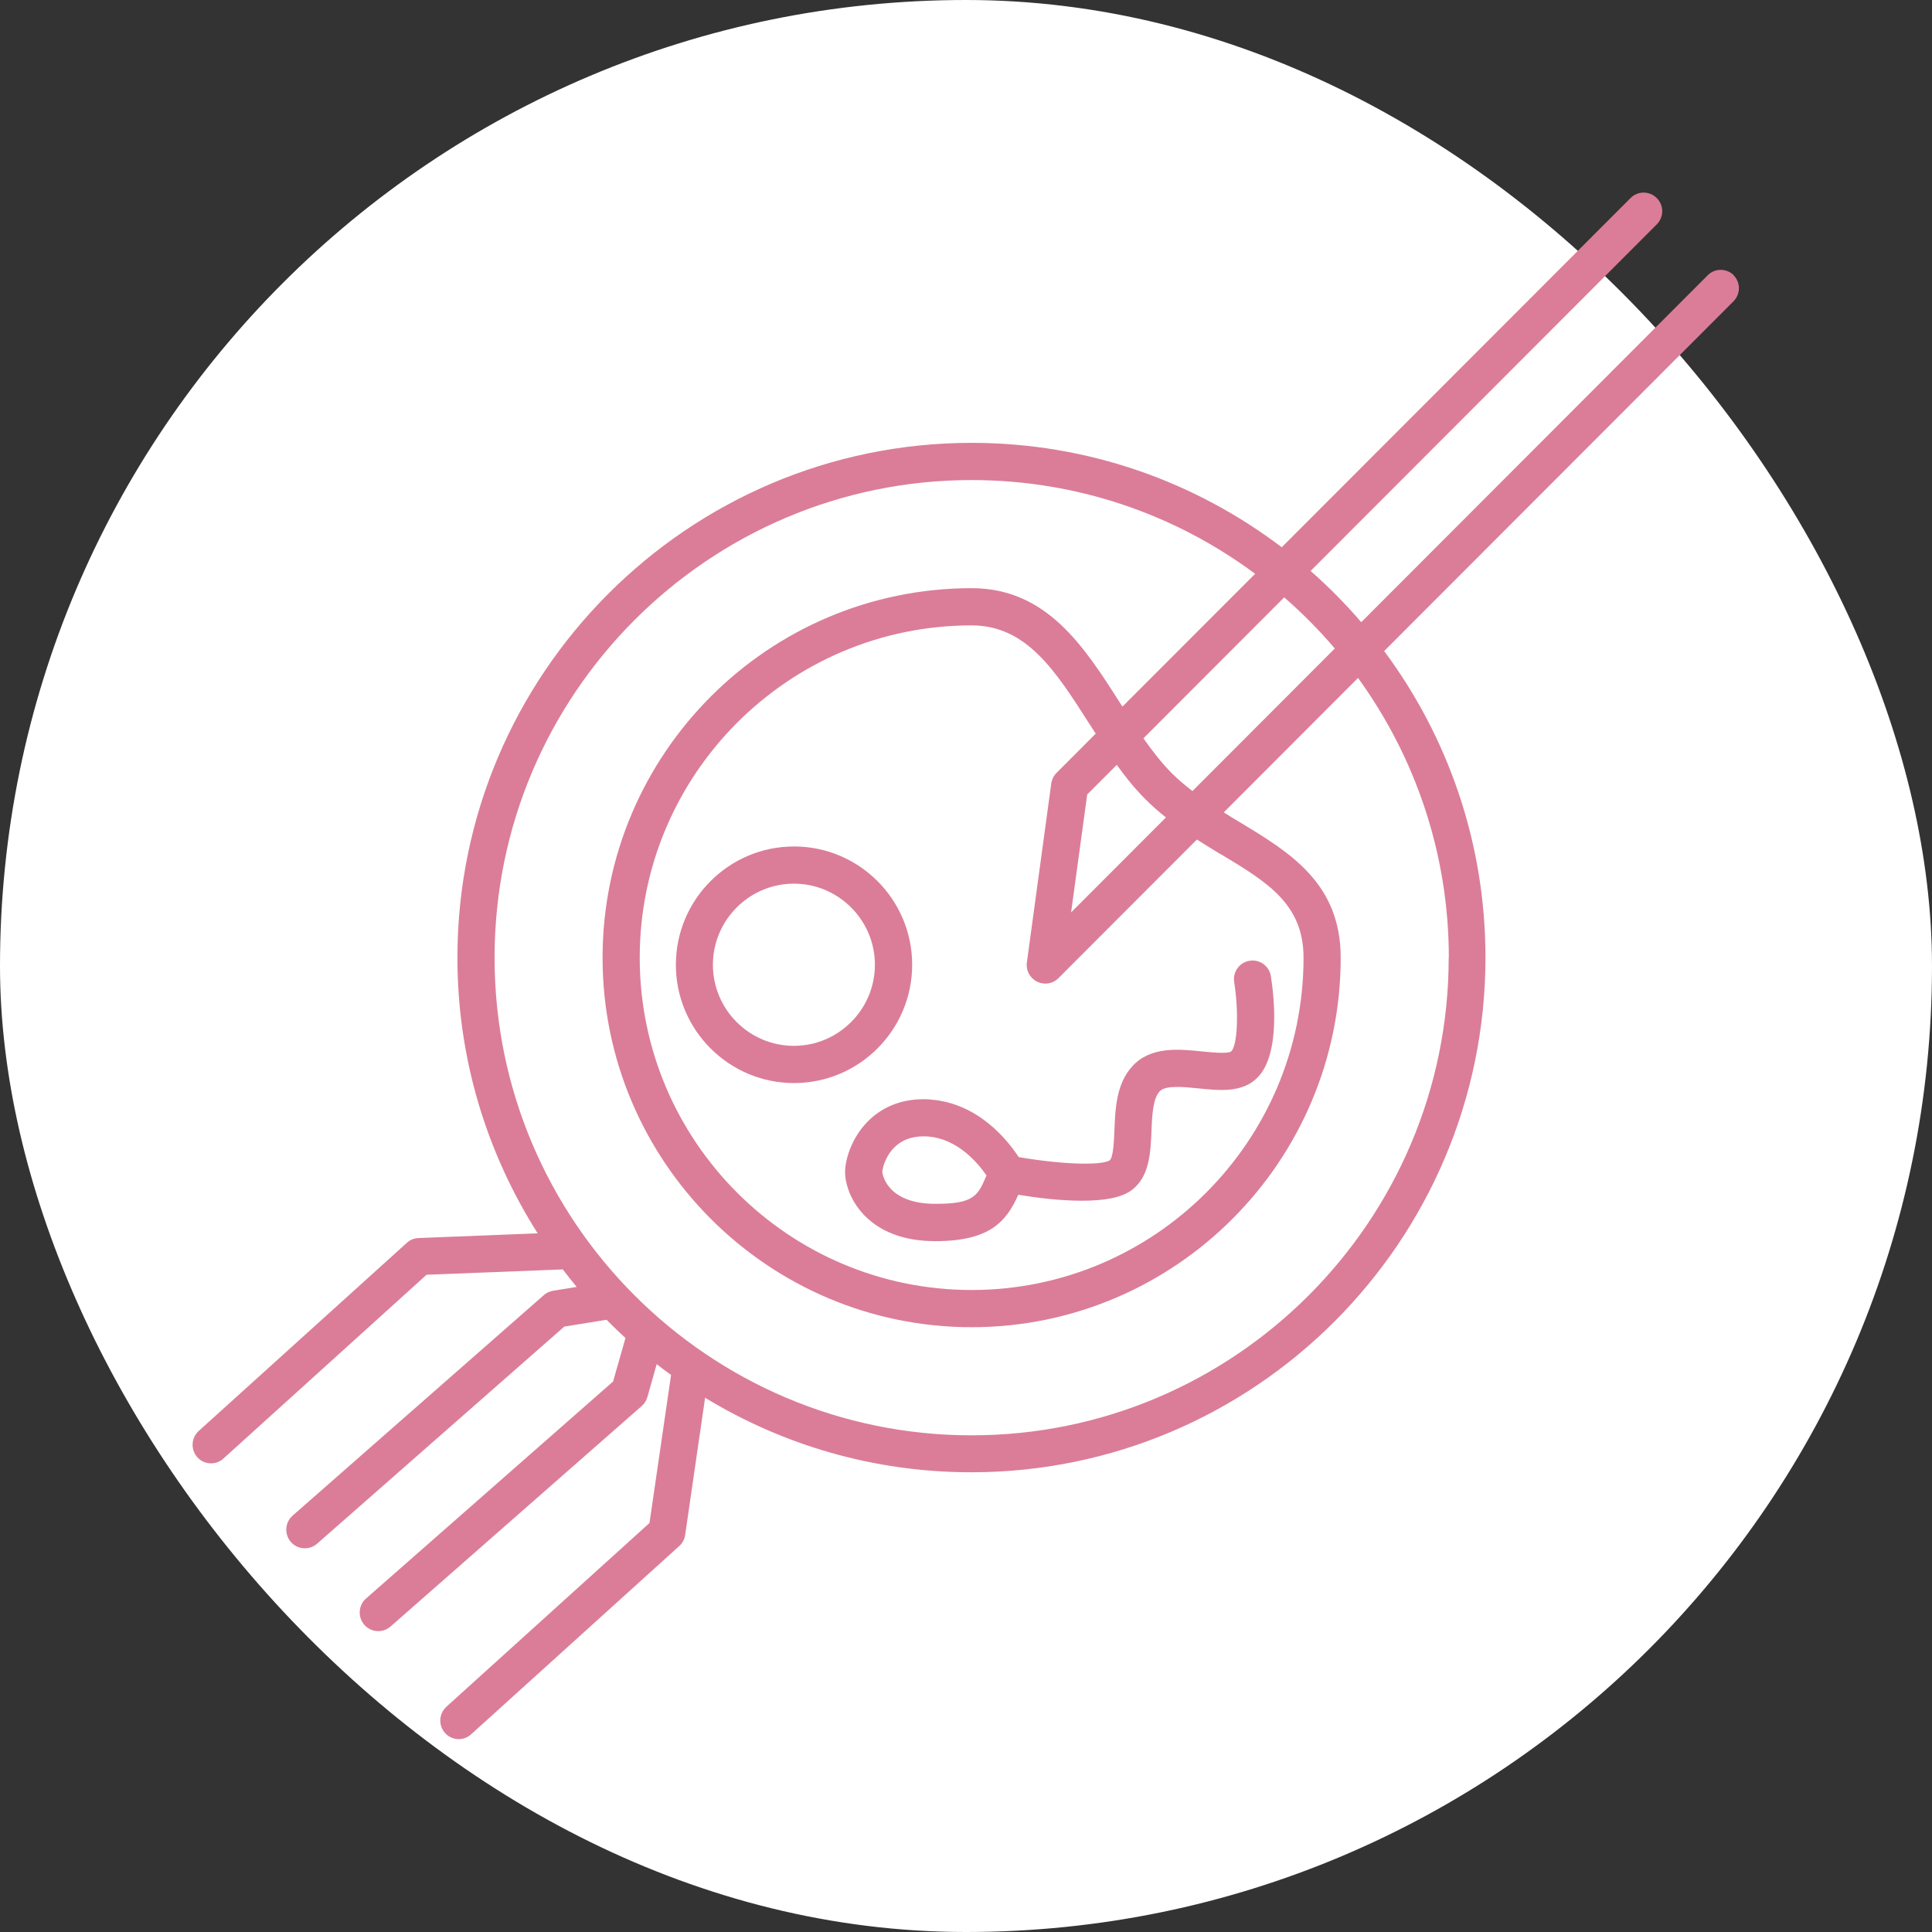
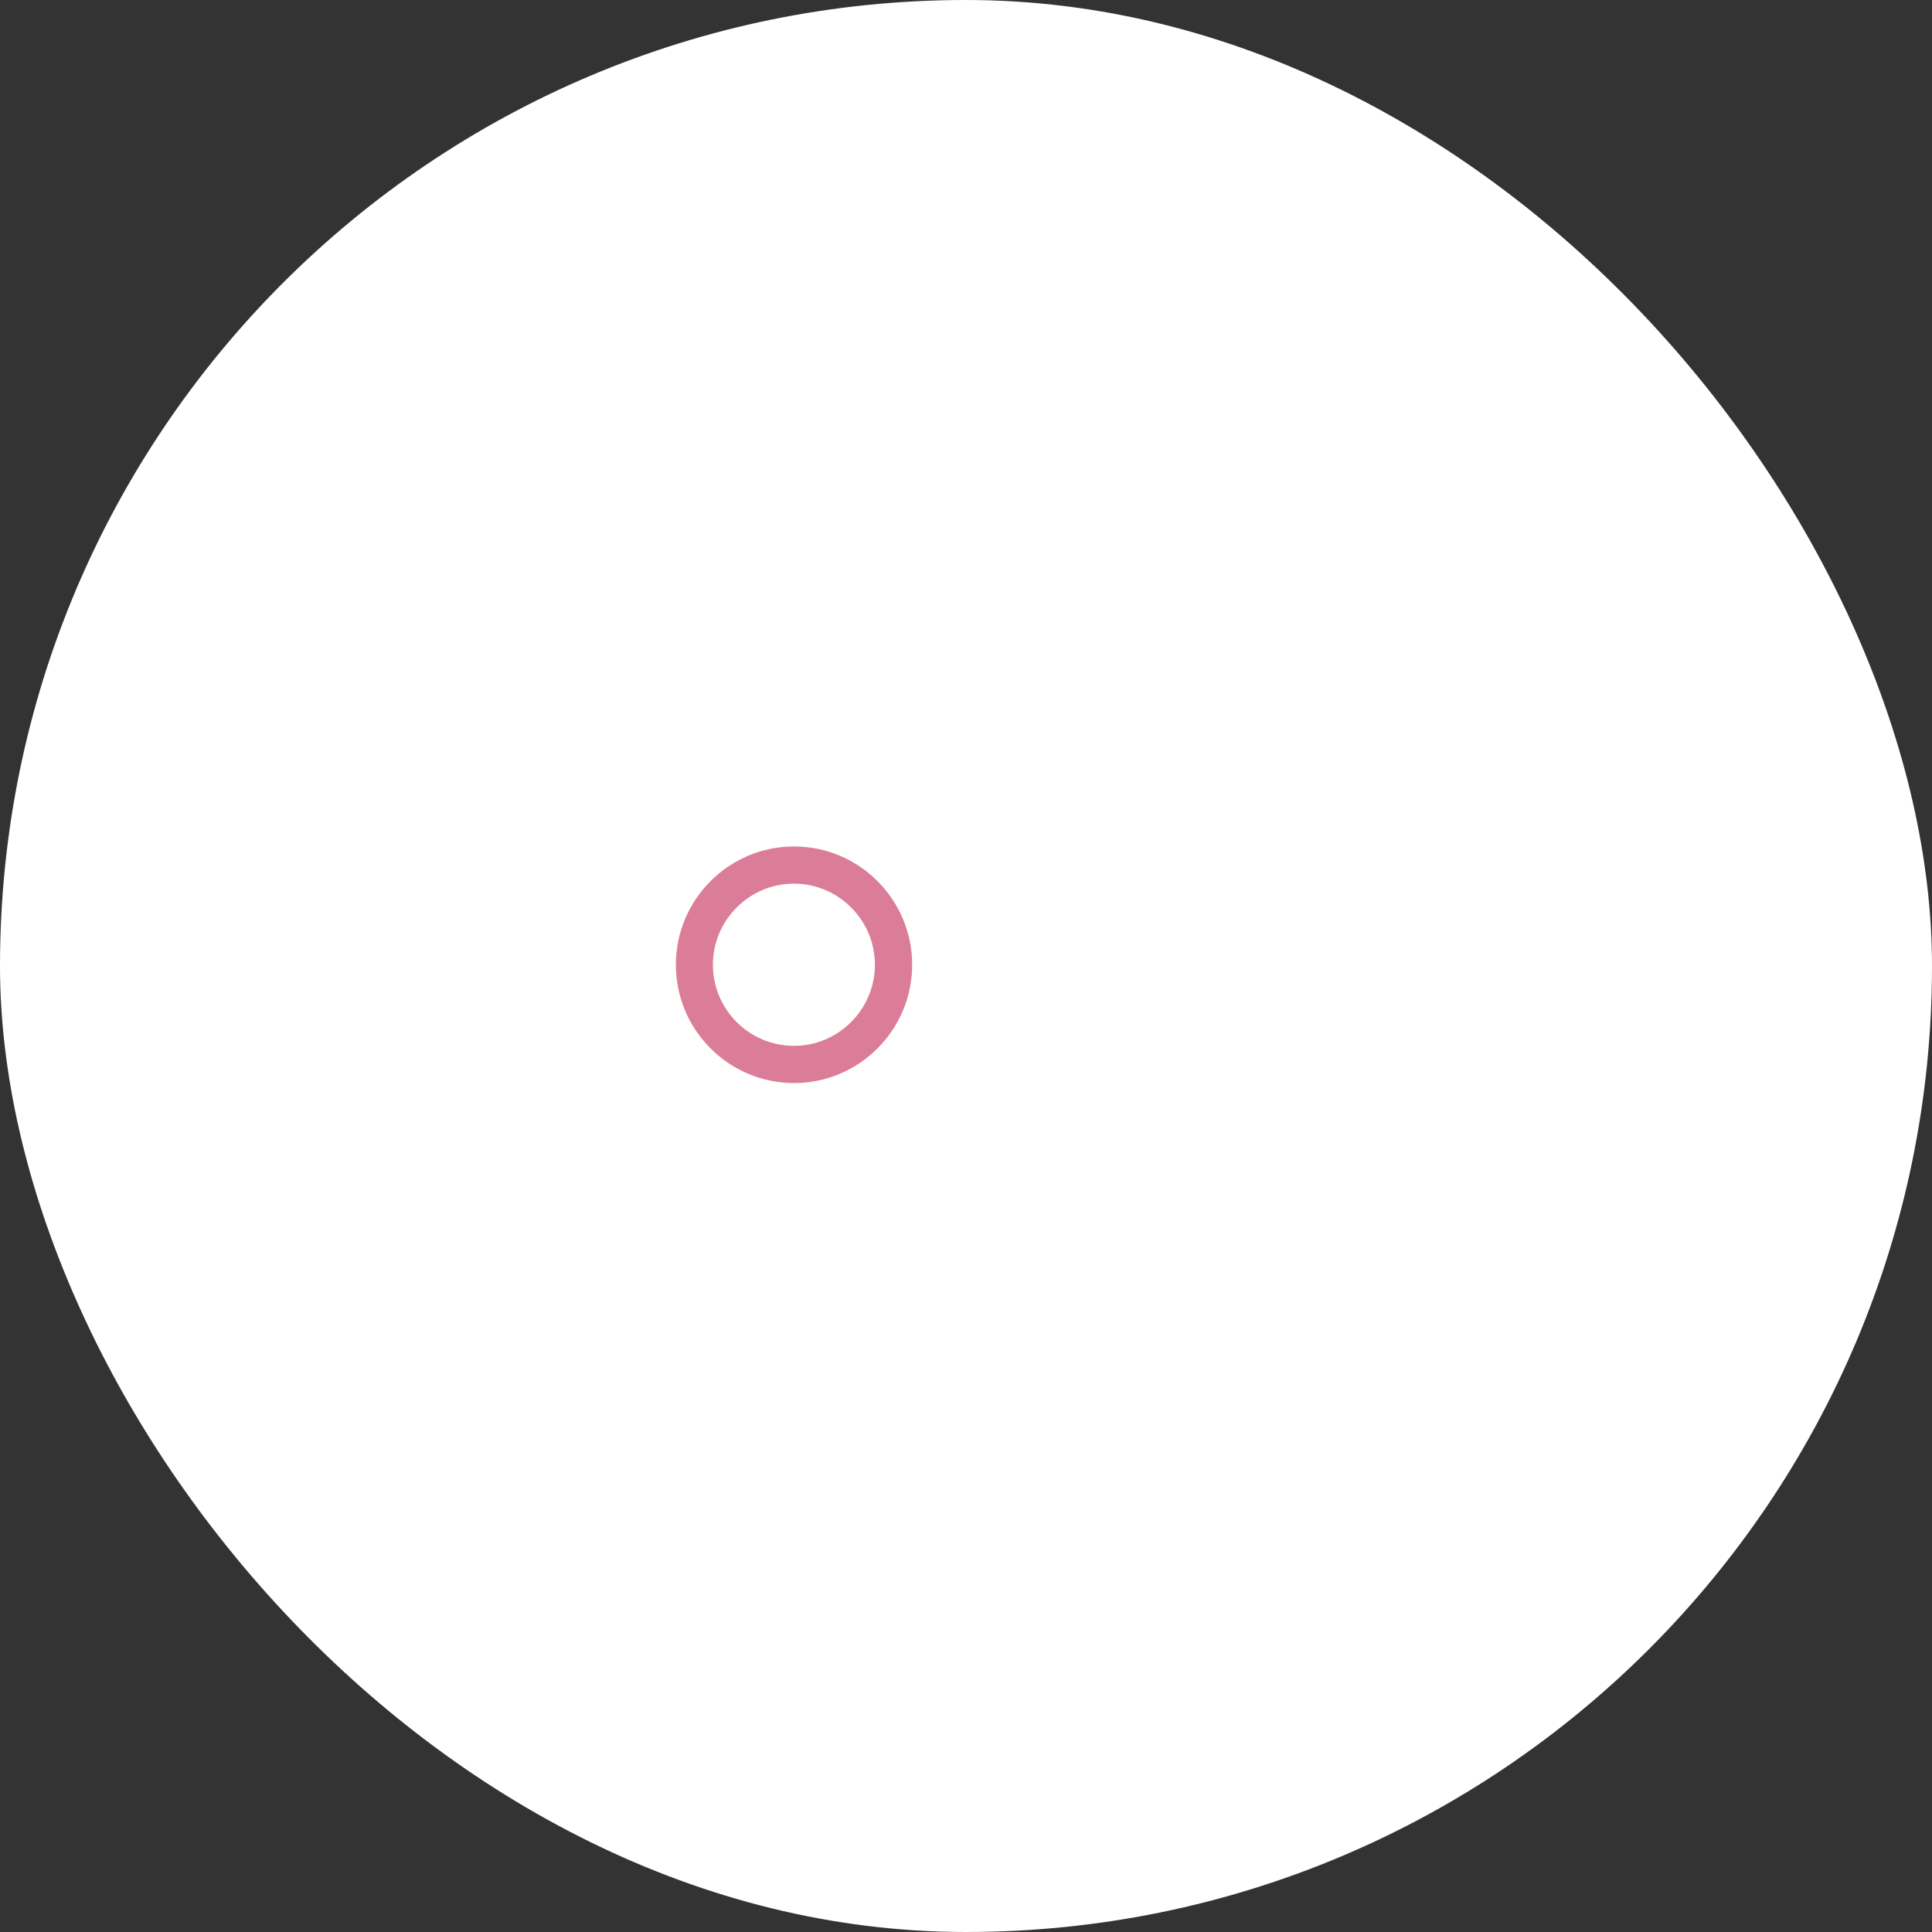
<svg xmlns="http://www.w3.org/2000/svg" width="100" height="100" viewBox="0 0 100 100" fill="none">
  <rect x="0" y="0" width="100" height="100" fill="#333333" stroke="none" />
  <rect width="100" height="100" rx="50" fill="white" />
  <g clip-path="url(#clip0_197_400)">
    <path d="M47.214 49.936C47.214 46.56 44.471 43.813 41.099 43.813C37.727 43.813 34.983 46.56 34.983 49.936C34.983 53.312 37.727 56.059 41.099 56.059C44.471 56.059 47.214 53.312 47.214 49.936ZM41.093 54.133C38.778 54.133 36.9 52.246 36.9 49.936C36.9 47.625 38.785 45.738 41.093 45.738C43.4 45.738 45.285 47.625 45.285 49.936C45.285 52.246 43.4 54.133 41.093 54.133Z" fill="#DB7D98" />
-     <path d="M89.747 14.251C89.369 13.873 88.76 13.873 88.388 14.251L70.459 32.203C69.644 31.259 68.773 30.373 67.837 29.552L85.754 11.613C86.132 11.235 86.132 10.625 85.754 10.253C85.376 9.874 84.767 9.874 84.395 10.253L66.343 28.326C61.875 24.937 56.317 22.922 50.292 22.922C35.618 22.922 23.676 34.879 23.676 49.57C23.676 54.82 25.208 59.711 27.83 63.837L21.663 64.081C21.439 64.088 21.221 64.177 21.054 64.332L10.284 74.068C9.893 74.427 9.861 75.03 10.214 75.428C10.406 75.64 10.663 75.743 10.925 75.743C11.156 75.743 11.387 75.659 11.566 75.493L22.079 65.981L29.131 65.705C29.368 66.013 29.605 66.315 29.849 66.61L28.631 66.809C28.451 66.835 28.285 66.918 28.15 67.034L15.143 78.451C14.746 78.804 14.708 79.408 15.054 79.812C15.246 80.03 15.509 80.139 15.778 80.139C16.003 80.139 16.227 80.062 16.413 79.902L29.208 68.664L31.394 68.311C31.714 68.632 32.041 68.953 32.375 69.254L31.733 71.507L18.945 82.739C18.547 83.092 18.509 83.695 18.855 84.099C19.047 84.317 19.31 84.427 19.579 84.427C19.804 84.427 20.028 84.35 20.214 84.189L33.221 72.771C33.362 72.649 33.458 72.489 33.509 72.309L33.99 70.608C34.234 70.801 34.484 70.987 34.734 71.167L33.618 78.83L23.105 88.341C22.714 88.701 22.682 89.304 23.035 89.702C23.227 89.914 23.483 90.017 23.746 90.017C23.977 90.017 24.208 89.933 24.387 89.766L35.157 80.024C35.323 79.876 35.432 79.671 35.464 79.446L36.496 72.348C40.516 74.793 45.234 76.205 50.272 76.205C64.952 76.205 76.888 64.248 76.888 49.557C76.888 43.62 74.939 38.133 71.644 33.698L89.722 15.599C90.1 15.22 90.1 14.611 89.722 14.238L89.747 14.251ZM69.093 33.563L61.721 40.944C61.356 40.662 60.997 40.366 60.67 40.039C60.138 39.506 59.651 38.877 59.183 38.216L66.471 30.919C67.407 31.734 68.285 32.62 69.093 33.57V33.563ZM63.196 44.217C65.587 45.655 67.471 46.791 67.471 49.57C67.471 59.056 59.766 66.77 50.292 66.77C40.817 66.77 33.112 59.056 33.112 49.57C33.112 40.084 40.817 32.37 50.292 32.37C53.131 32.37 54.631 34.718 56.369 37.44C56.484 37.619 56.599 37.793 56.715 37.972L54.689 40.001C54.542 40.148 54.446 40.341 54.413 40.553L53.151 49.814C53.093 50.225 53.304 50.623 53.676 50.809C53.811 50.873 53.958 50.911 54.106 50.911C54.356 50.911 54.599 50.815 54.785 50.629L61.952 43.453C62.369 43.717 62.785 43.98 63.202 44.23L63.196 44.217ZM55.439 47.234L56.273 41.124L57.804 39.59C58.266 40.232 58.76 40.848 59.311 41.393C59.644 41.727 59.997 42.029 60.349 42.311L55.439 47.227V47.234ZM74.984 49.57C74.984 63.202 63.907 74.292 50.292 74.292C36.676 74.292 25.599 63.202 25.599 49.57C25.599 35.938 36.676 24.848 50.292 24.848C55.785 24.848 60.862 26.651 64.965 29.7L58.099 36.573C58.061 36.516 58.023 36.458 57.984 36.4C56.119 33.473 54.183 30.444 50.292 30.444C39.759 30.444 31.189 39.025 31.189 49.57C31.189 60.115 39.759 68.696 50.292 68.696C60.824 68.696 69.394 60.115 69.394 49.57C69.394 45.706 66.747 44.114 64.189 42.568C63.907 42.401 63.625 42.228 63.343 42.048L70.292 35.091C73.241 39.166 74.991 44.166 74.991 49.57H74.984Z" fill="#DB7D98" />
-     <path d="M48.151 56.906C46.516 56.797 45.484 57.464 44.907 58.055C44.067 58.908 43.689 60.102 43.747 60.84C43.843 62.014 44.945 64.242 48.413 64.242C51.24 64.242 52.087 63.221 52.708 61.841C53.631 61.995 54.862 62.149 55.99 62.149C57.119 62.149 58.054 62.008 58.606 61.578C59.503 60.879 59.554 59.646 59.599 58.562C59.632 57.772 59.663 56.88 60.023 56.489C60.317 56.161 61.266 56.258 62.023 56.334C63.138 56.45 64.298 56.566 65.08 55.783C66.311 54.55 65.927 51.444 65.779 50.526C65.696 50 65.202 49.641 64.676 49.73C64.151 49.814 63.798 50.308 63.882 50.834C64.125 52.381 64.055 54.095 63.728 54.422C63.542 54.557 62.683 54.467 62.221 54.422C61.029 54.3 59.548 54.146 58.599 55.199C57.779 56.11 57.728 57.374 57.683 58.485C57.663 59.017 57.625 59.909 57.439 60.057C56.997 60.346 54.856 60.262 52.727 59.89C52.157 59.017 50.625 57.085 48.144 56.912L48.151 56.906ZM48.42 62.31C45.83 62.31 45.67 60.686 45.67 60.673C45.663 60.532 45.798 59.871 46.304 59.377C46.682 59.005 47.189 58.818 47.798 58.818C47.868 58.818 47.945 58.818 48.022 58.825C49.561 58.934 50.618 60.198 51.061 60.84C50.612 61.912 50.394 62.31 48.426 62.31H48.42Z" fill="#DB7D98" />
  </g>
  <defs>
    <clipPath id="clip0_197_400">
      <rect width="80.059" height="80.059" fill="white" transform="translate(9.97 9.97)" />
    </clipPath>
  </defs>
</svg>